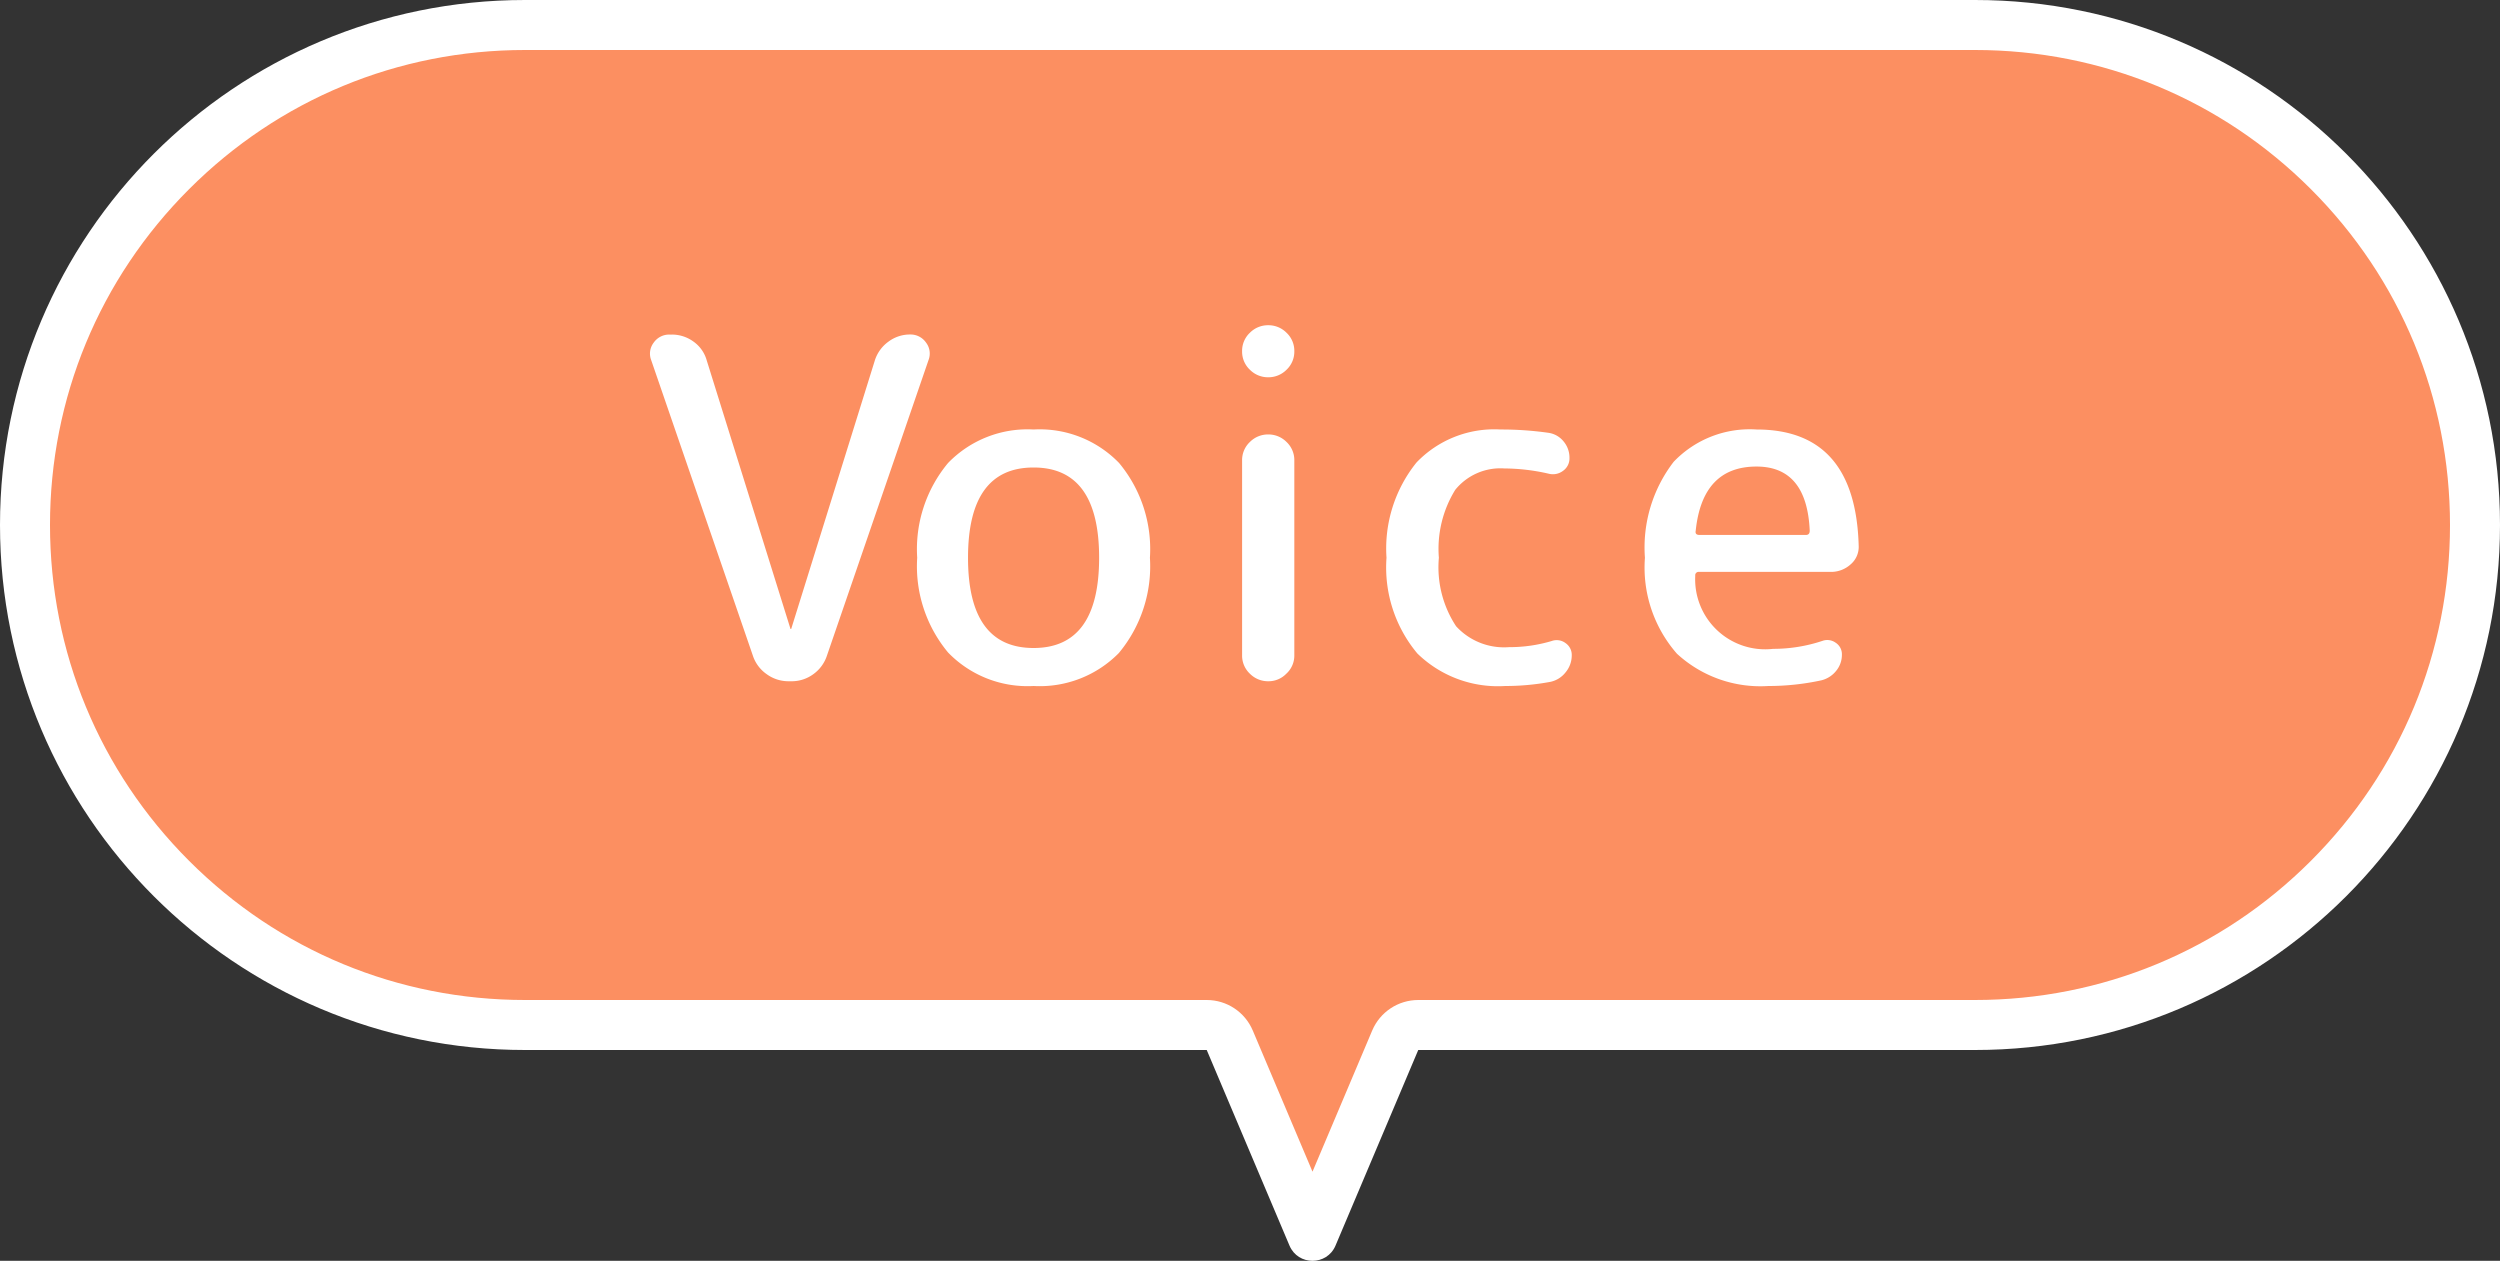
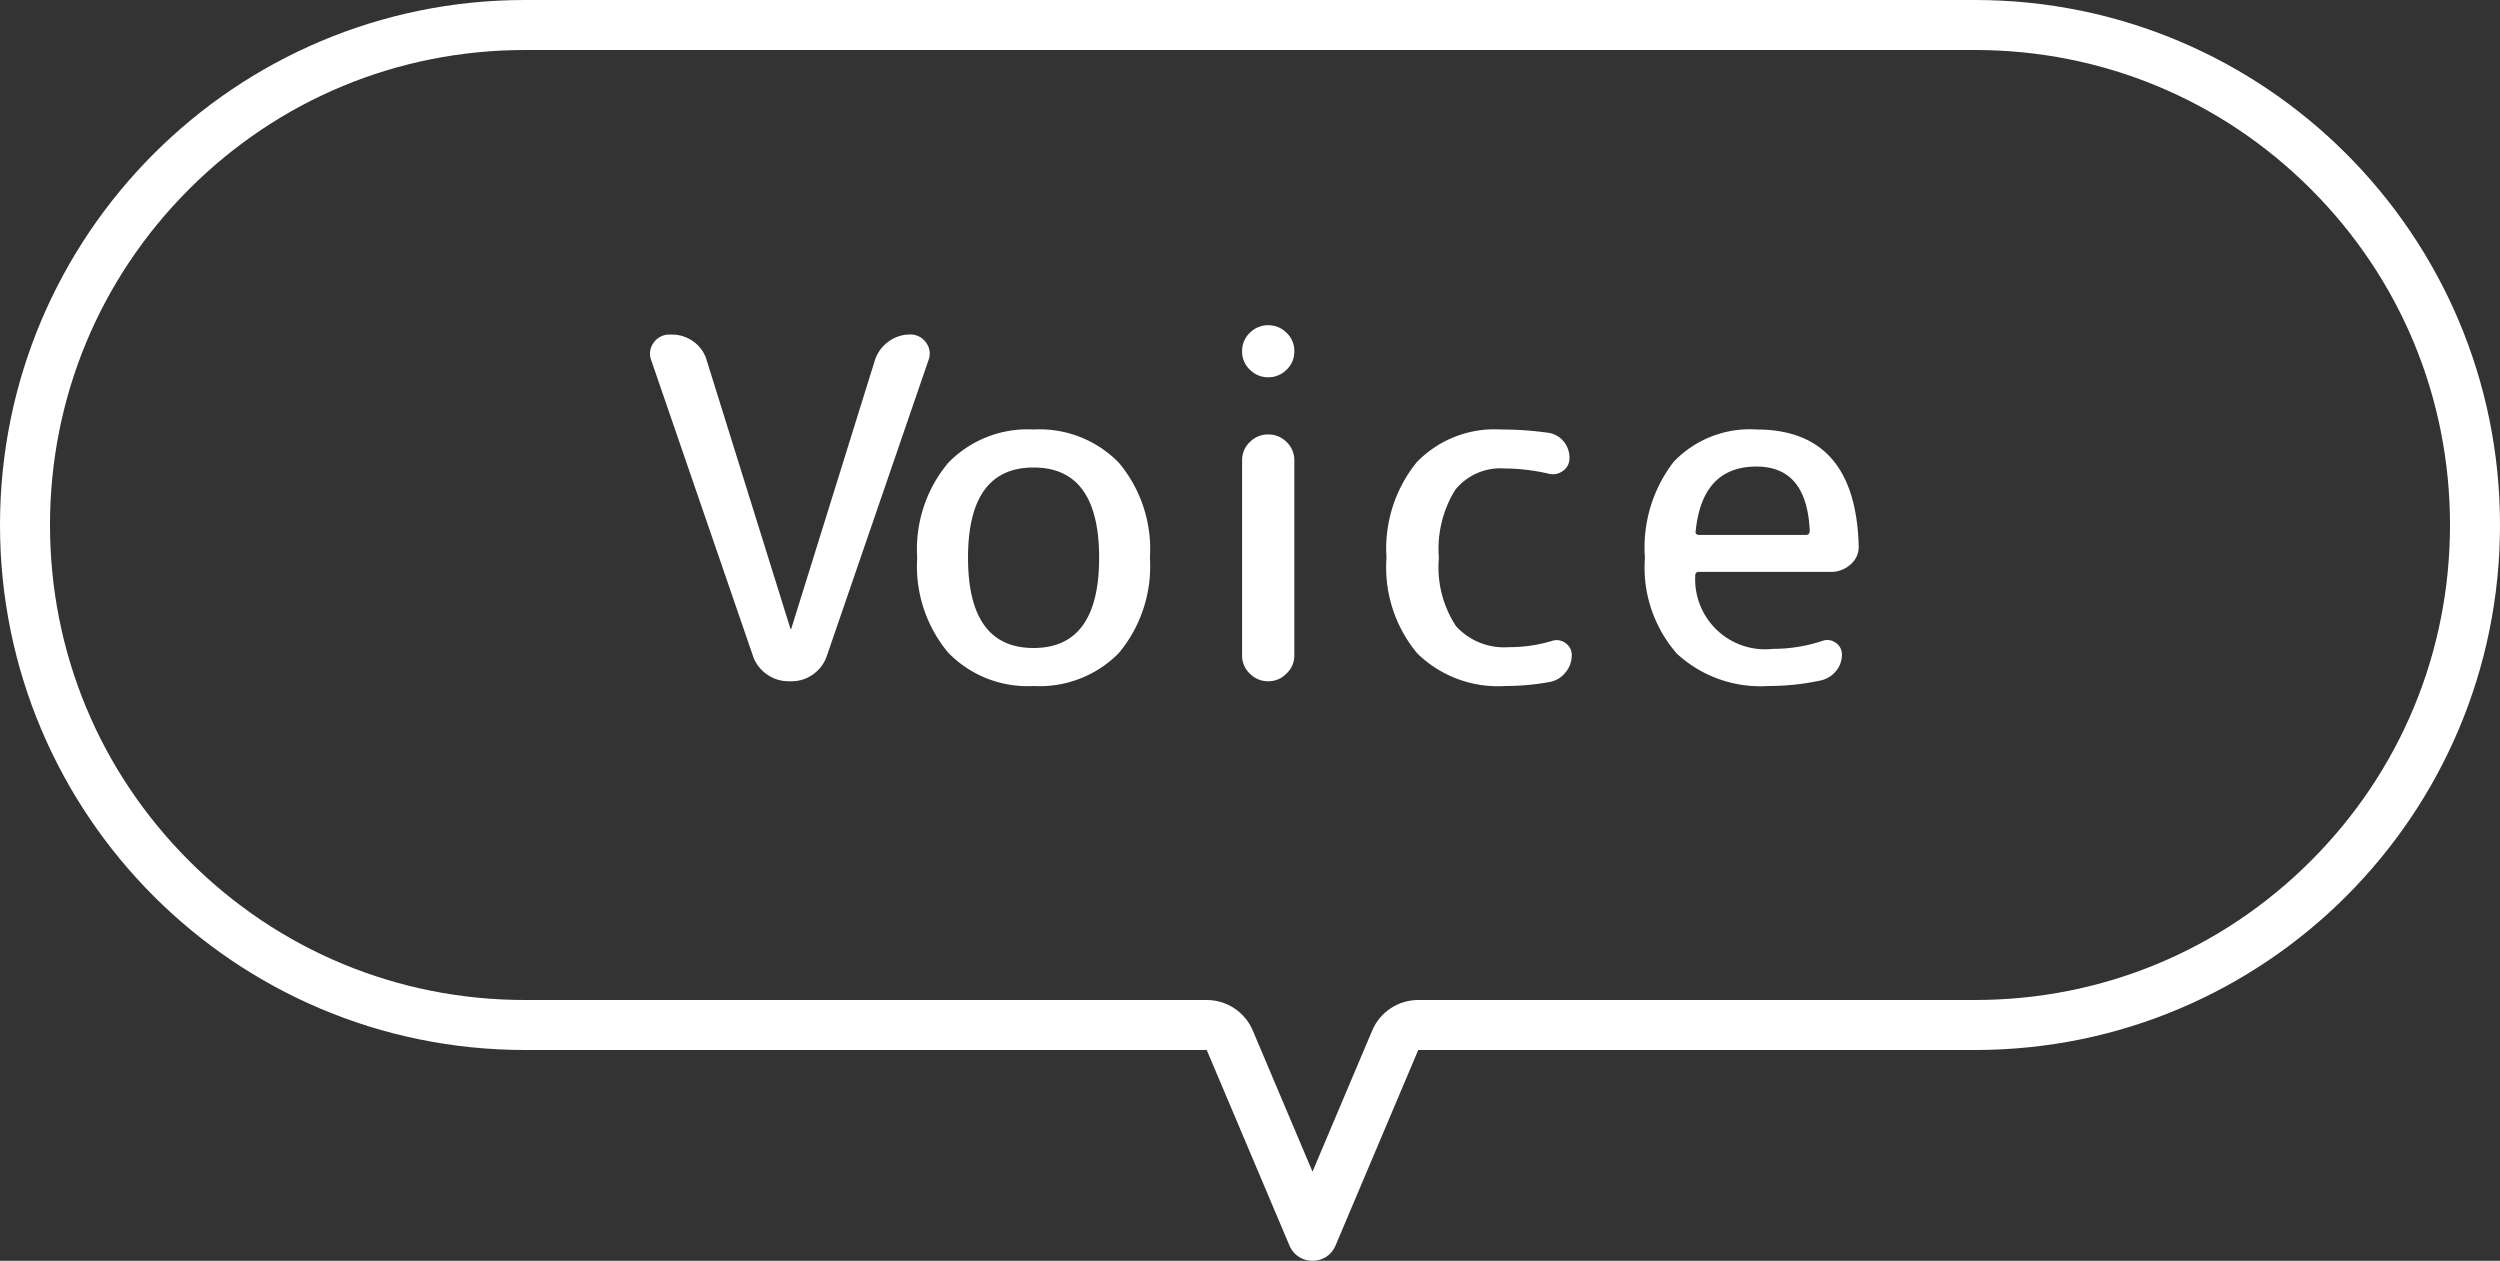
<svg xmlns="http://www.w3.org/2000/svg" width="100" height="50.433" viewBox="0 0 100 50.433">
  <rect x="0" y="0" width="100" height="50.433" fill="#333333" stroke="none" />
  <g id="グループ_4260" data-name="グループ 4260" transform="translate(-9148 867)">
    <g id="合体_1" data-name="合体 1" transform="translate(9148 -867)" fill="#fc8f61" stroke-linejoin="round">
-       <path d="M 52.5 49.433 C 52.5 49.433 52.5 49.433 52.5 49.433 C 52.5 49.433 52.5 49.433 52.5 49.433 L 49.19 41.611 L 48.932 41 L 48.269 41 L 21 41 C 18.299 41 15.68 40.472 13.215 39.429 C 10.834 38.422 8.695 36.979 6.858 35.142 C 5.021 33.305 3.579 31.166 2.571 28.785 C 1.529 26.319 1 23.7 1 21 C 1 18.299 1.529 15.68 2.571 13.215 C 3.579 10.834 5.021 8.695 6.858 6.858 C 8.695 5.021 10.834 3.579 13.215 2.571 C 15.68 1.529 18.299 1 21 1 L 79 1 C 81.7 1 84.319 1.529 86.785 2.571 C 89.166 3.579 91.305 5.021 93.142 6.858 C 94.979 8.695 96.421 10.834 97.429 13.215 C 98.471 15.68 99 18.299 99 21 C 99 23.7 98.471 26.319 97.429 28.785 C 96.421 31.166 94.979 33.305 93.142 35.142 C 91.305 36.979 89.166 38.422 86.784 39.429 C 84.319 40.472 81.7 41 79 41 L 56.73 41 L 56.068 41 L 55.809 41.611 L 52.5 49.434 C 52.5 49.433 52.5 49.433 52.5 49.433 Z" stroke="none" />
      <path d="M 52.5 46.867 L 54.888 41.221 C 55.201 40.481 55.927 40 56.73 40 L 79 40 C 84.075 40 88.846 38.024 92.435 34.435 C 96.024 30.846 98 26.075 98 21 C 98 15.925 96.024 11.154 92.435 7.565 C 88.846 3.976 84.075 2 79 2 L 21 2 C 15.925 2 11.154 3.976 7.565 7.565 C 3.976 11.154 2 15.925 2 21 C 2 26.075 3.976 30.846 7.565 34.435 C 11.154 38.024 15.925 40 21 40 L 48.269 40 C 49.073 40 49.798 40.481 50.111 41.221 L 52.5 46.867 M 52.5 50.433 C 52.126 50.433 51.751 50.23 51.579 49.823 L 48.269 42 L 21 42 C 9.402 42 7.551792805315927e-06 32.598 7.551792805315927e-06 21 C 7.551792805315927e-06 9.402 9.402 7.152012585720513e-06 21 7.152012585720513e-06 L 79 7.152012585720513e-06 C 90.598 7.152012585720513e-06 100 9.402 100 21 C 100 32.598 90.598 42 79 42 L 56.73 42 L 53.421 49.823 C 53.249 50.23 52.875 50.433 52.5 50.433 Z" stroke="none" fill="#fff" />
    </g>
    <path id="パス_36956" data-name="パス 36956" d="M4.617-1.026.551-12.844a.721.721,0,0,1,.1-.7.751.751,0,0,1,.637-.323h.076a1.458,1.458,0,0,1,.884.285,1.372,1.372,0,0,1,.522.741L6.118-2.109a.017.017,0,0,0,.019.019.017.017,0,0,0,.019-.019L9.5-12.844a1.476,1.476,0,0,1,.542-.741,1.43,1.43,0,0,1,.865-.285.751.751,0,0,1,.637.323.721.721,0,0,1,.1.7L7.581-1.026a1.476,1.476,0,0,1-.542.741A1.458,1.458,0,0,1,6.156,0H6.042a1.471,1.471,0,0,1-.874-.285A1.457,1.457,0,0,1,4.617-1.026ZM18.468-4.94q0-3.61-2.622-3.61T13.224-4.94q0,3.61,2.622,3.61T18.468-4.94Zm.8,3.8A4.437,4.437,0,0,1,15.846.19a4.421,4.421,0,0,1-3.42-1.34,5.388,5.388,0,0,1-1.235-3.79,5.388,5.388,0,0,1,1.235-3.791,4.421,4.421,0,0,1,3.42-1.339,4.42,4.42,0,0,1,3.42,1.339A5.388,5.388,0,0,1,20.5-4.94,5.424,5.424,0,0,1,19.266-1.14ZM24.187-13.2a.993.993,0,0,1,.313-.741,1.018,1.018,0,0,1,.731-.3,1.018,1.018,0,0,1,.732.3.993.993,0,0,1,.313.741.993.993,0,0,1-.313.741,1.018,1.018,0,0,1-.732.3,1.018,1.018,0,0,1-.731-.3A.993.993,0,0,1,24.187-13.2ZM25.954-.3a.986.986,0,0,1-.722.3A1.018,1.018,0,0,1,24.5-.3a.993.993,0,0,1-.313-.741v-7.79a.993.993,0,0,1,.313-.741,1.018,1.018,0,0,1,.731-.3,1.018,1.018,0,0,1,.732.3.993.993,0,0,1,.313.741v7.79A.979.979,0,0,1,25.954-.3ZM34.713.19a4.614,4.614,0,0,1-3.515-1.3A5.362,5.362,0,0,1,29.963-4.94a5.485,5.485,0,0,1,1.2-3.81,4.308,4.308,0,0,1,3.363-1.32,13.3,13.3,0,0,1,1.919.133.949.949,0,0,1,.6.342,1.007,1.007,0,0,1,.237.665.605.605,0,0,1-.257.513.671.671,0,0,1-.579.114,8.076,8.076,0,0,0-1.767-.209,2.323,2.323,0,0,0-1.966.855,4.489,4.489,0,0,0-.655,2.717A4.289,4.289,0,0,0,32.747-2.2a2.6,2.6,0,0,0,2.118.836,5.877,5.877,0,0,0,1.71-.247.588.588,0,0,1,.551.086.57.57,0,0,1,.247.485,1.057,1.057,0,0,1-.247.684,1.044,1.044,0,0,1-.608.38A9.778,9.778,0,0,1,34.713.19ZM44.764-8.588q-2.166,0-2.432,2.565-.038.171.152.171H46.74q.152,0,.152-.171Q46.778-8.588,44.764-8.588ZM45.239.19A4.927,4.927,0,0,1,41.582-1.1,5.231,5.231,0,0,1,40.3-4.94a5.615,5.615,0,0,1,1.15-3.838,4.205,4.205,0,0,1,3.315-1.292q3.952,0,4.085,4.636a.919.919,0,0,1-.323.76,1.164,1.164,0,0,1-.8.3H42.465a.134.134,0,0,0-.152.152,2.8,2.8,0,0,0,3.116,2.926A6.21,6.21,0,0,0,47.4-1.615a.571.571,0,0,1,.532.076.546.546,0,0,1,.247.475,1.007,1.007,0,0,1-.228.646,1.089,1.089,0,0,1-.589.38A9.954,9.954,0,0,1,45.239.19Z" transform="translate(9173.497 -839.75)" fill="#fff" />
  </g>
</svg>